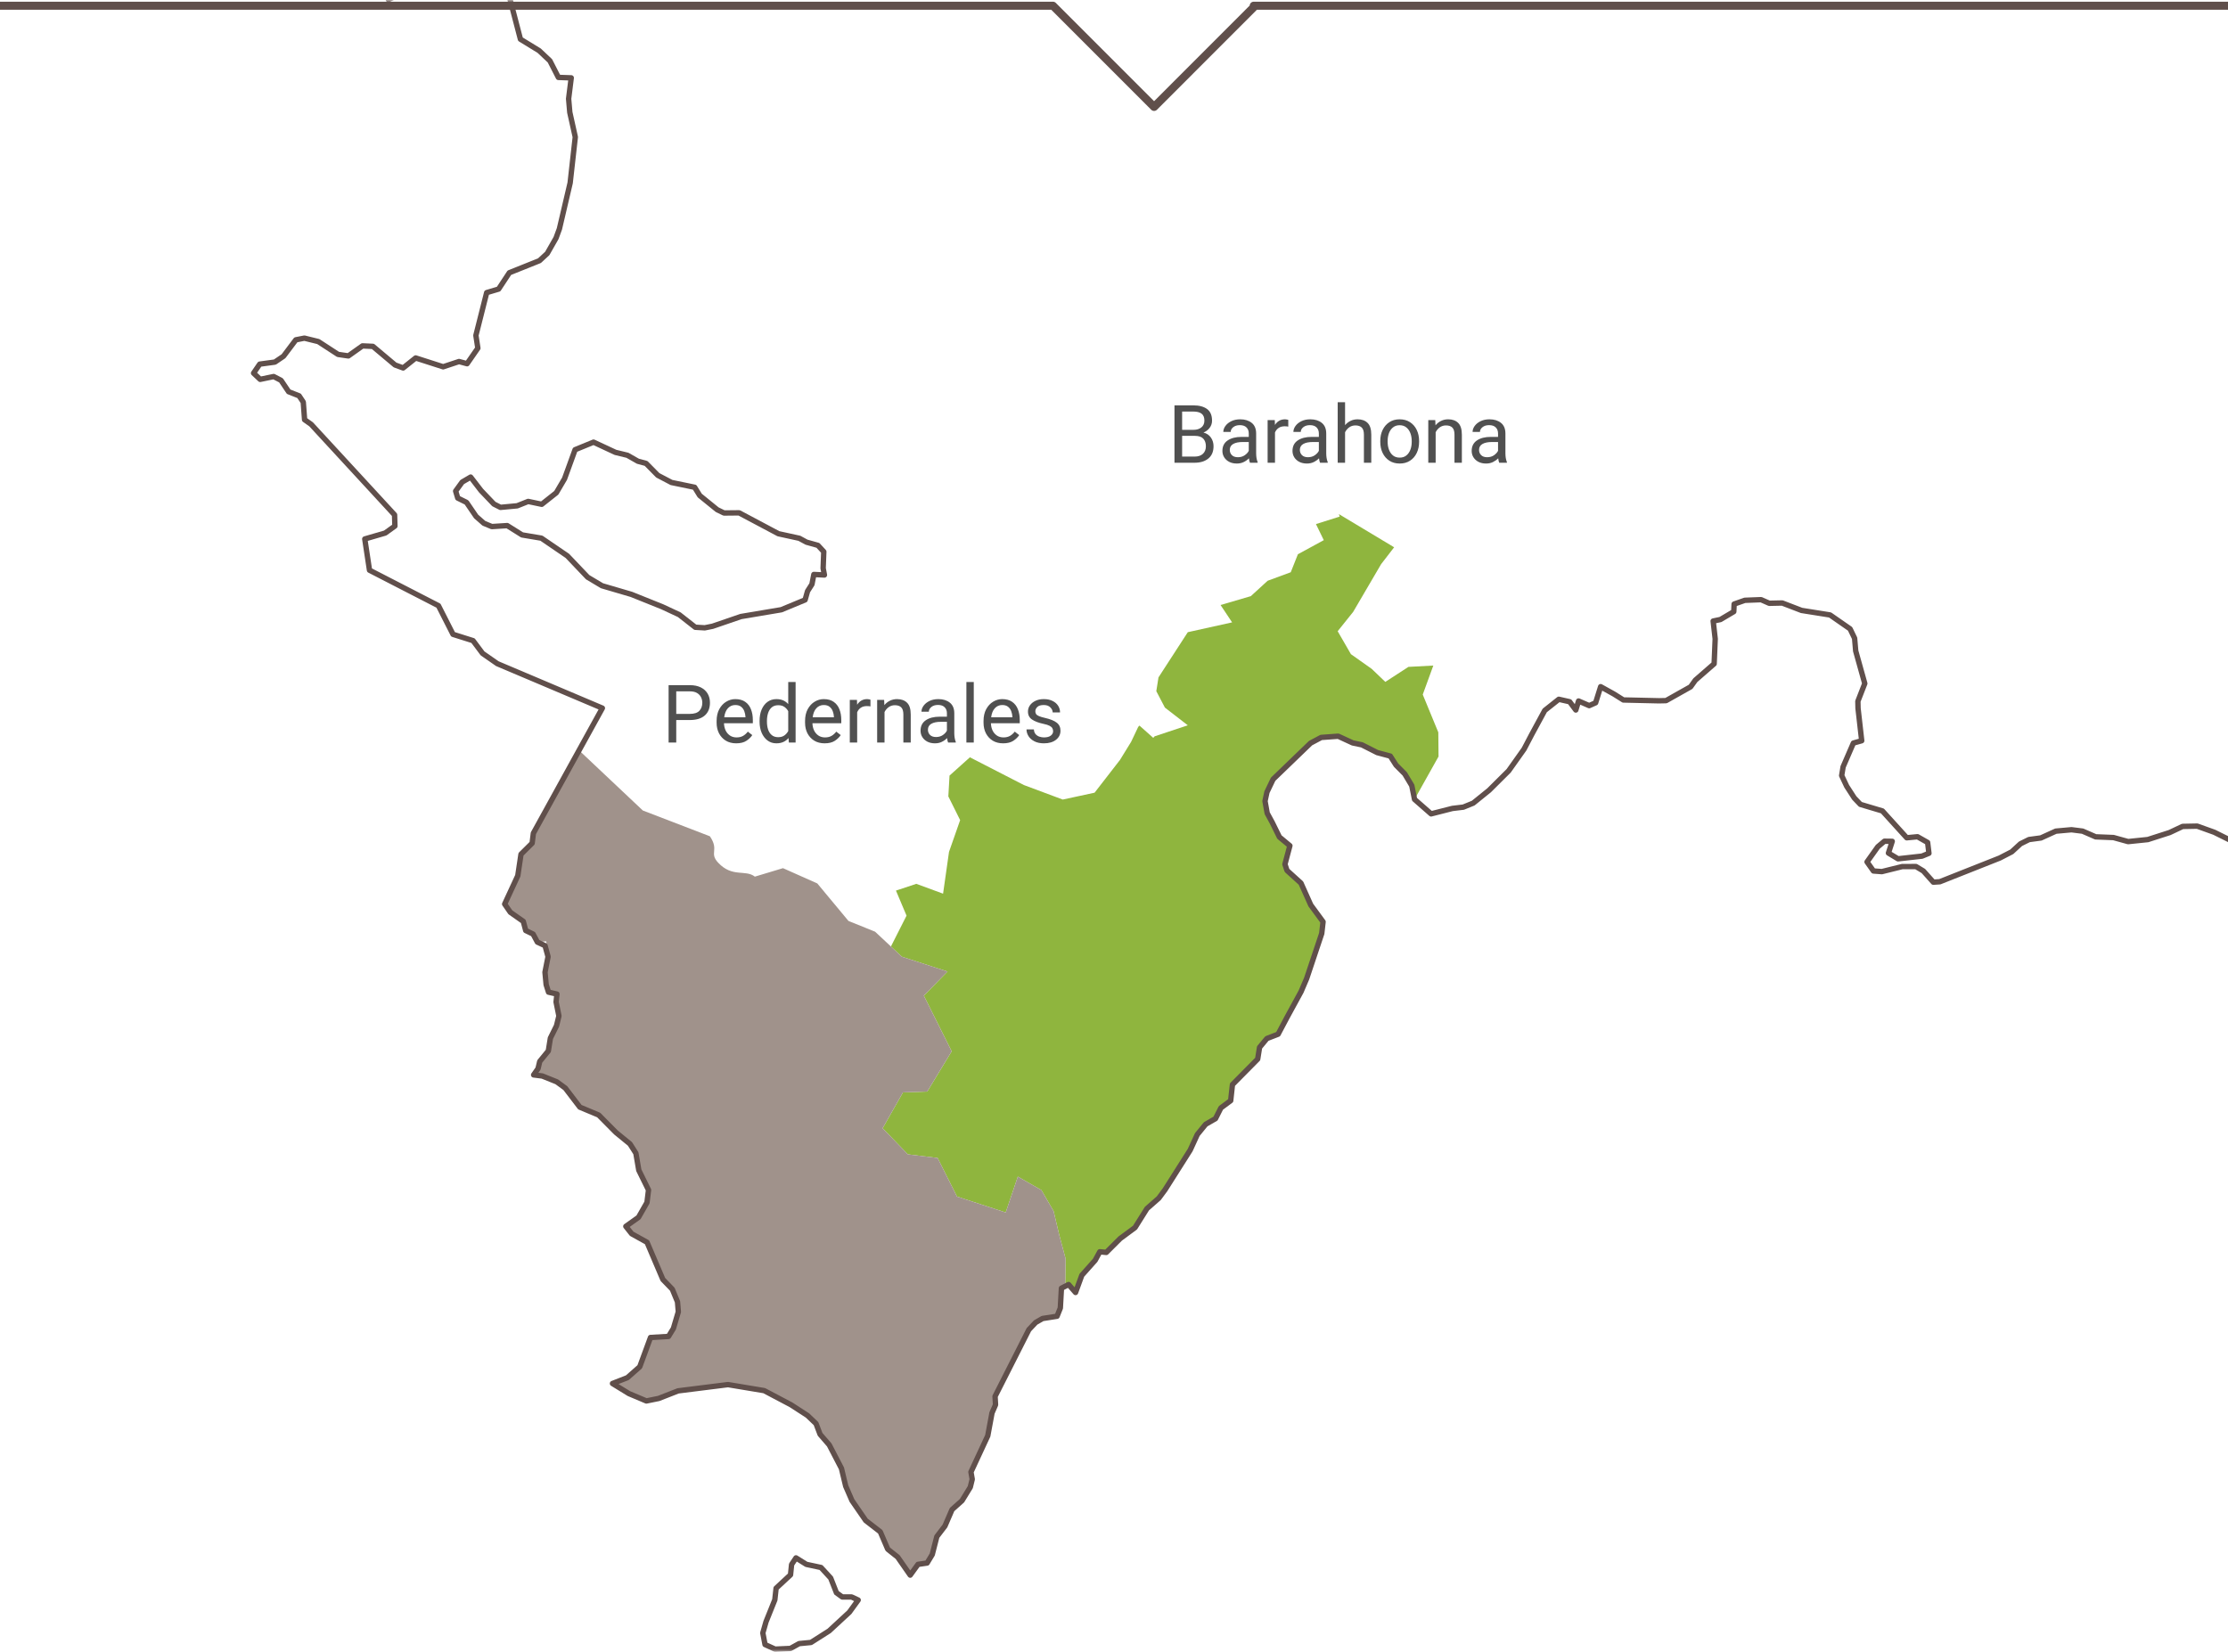
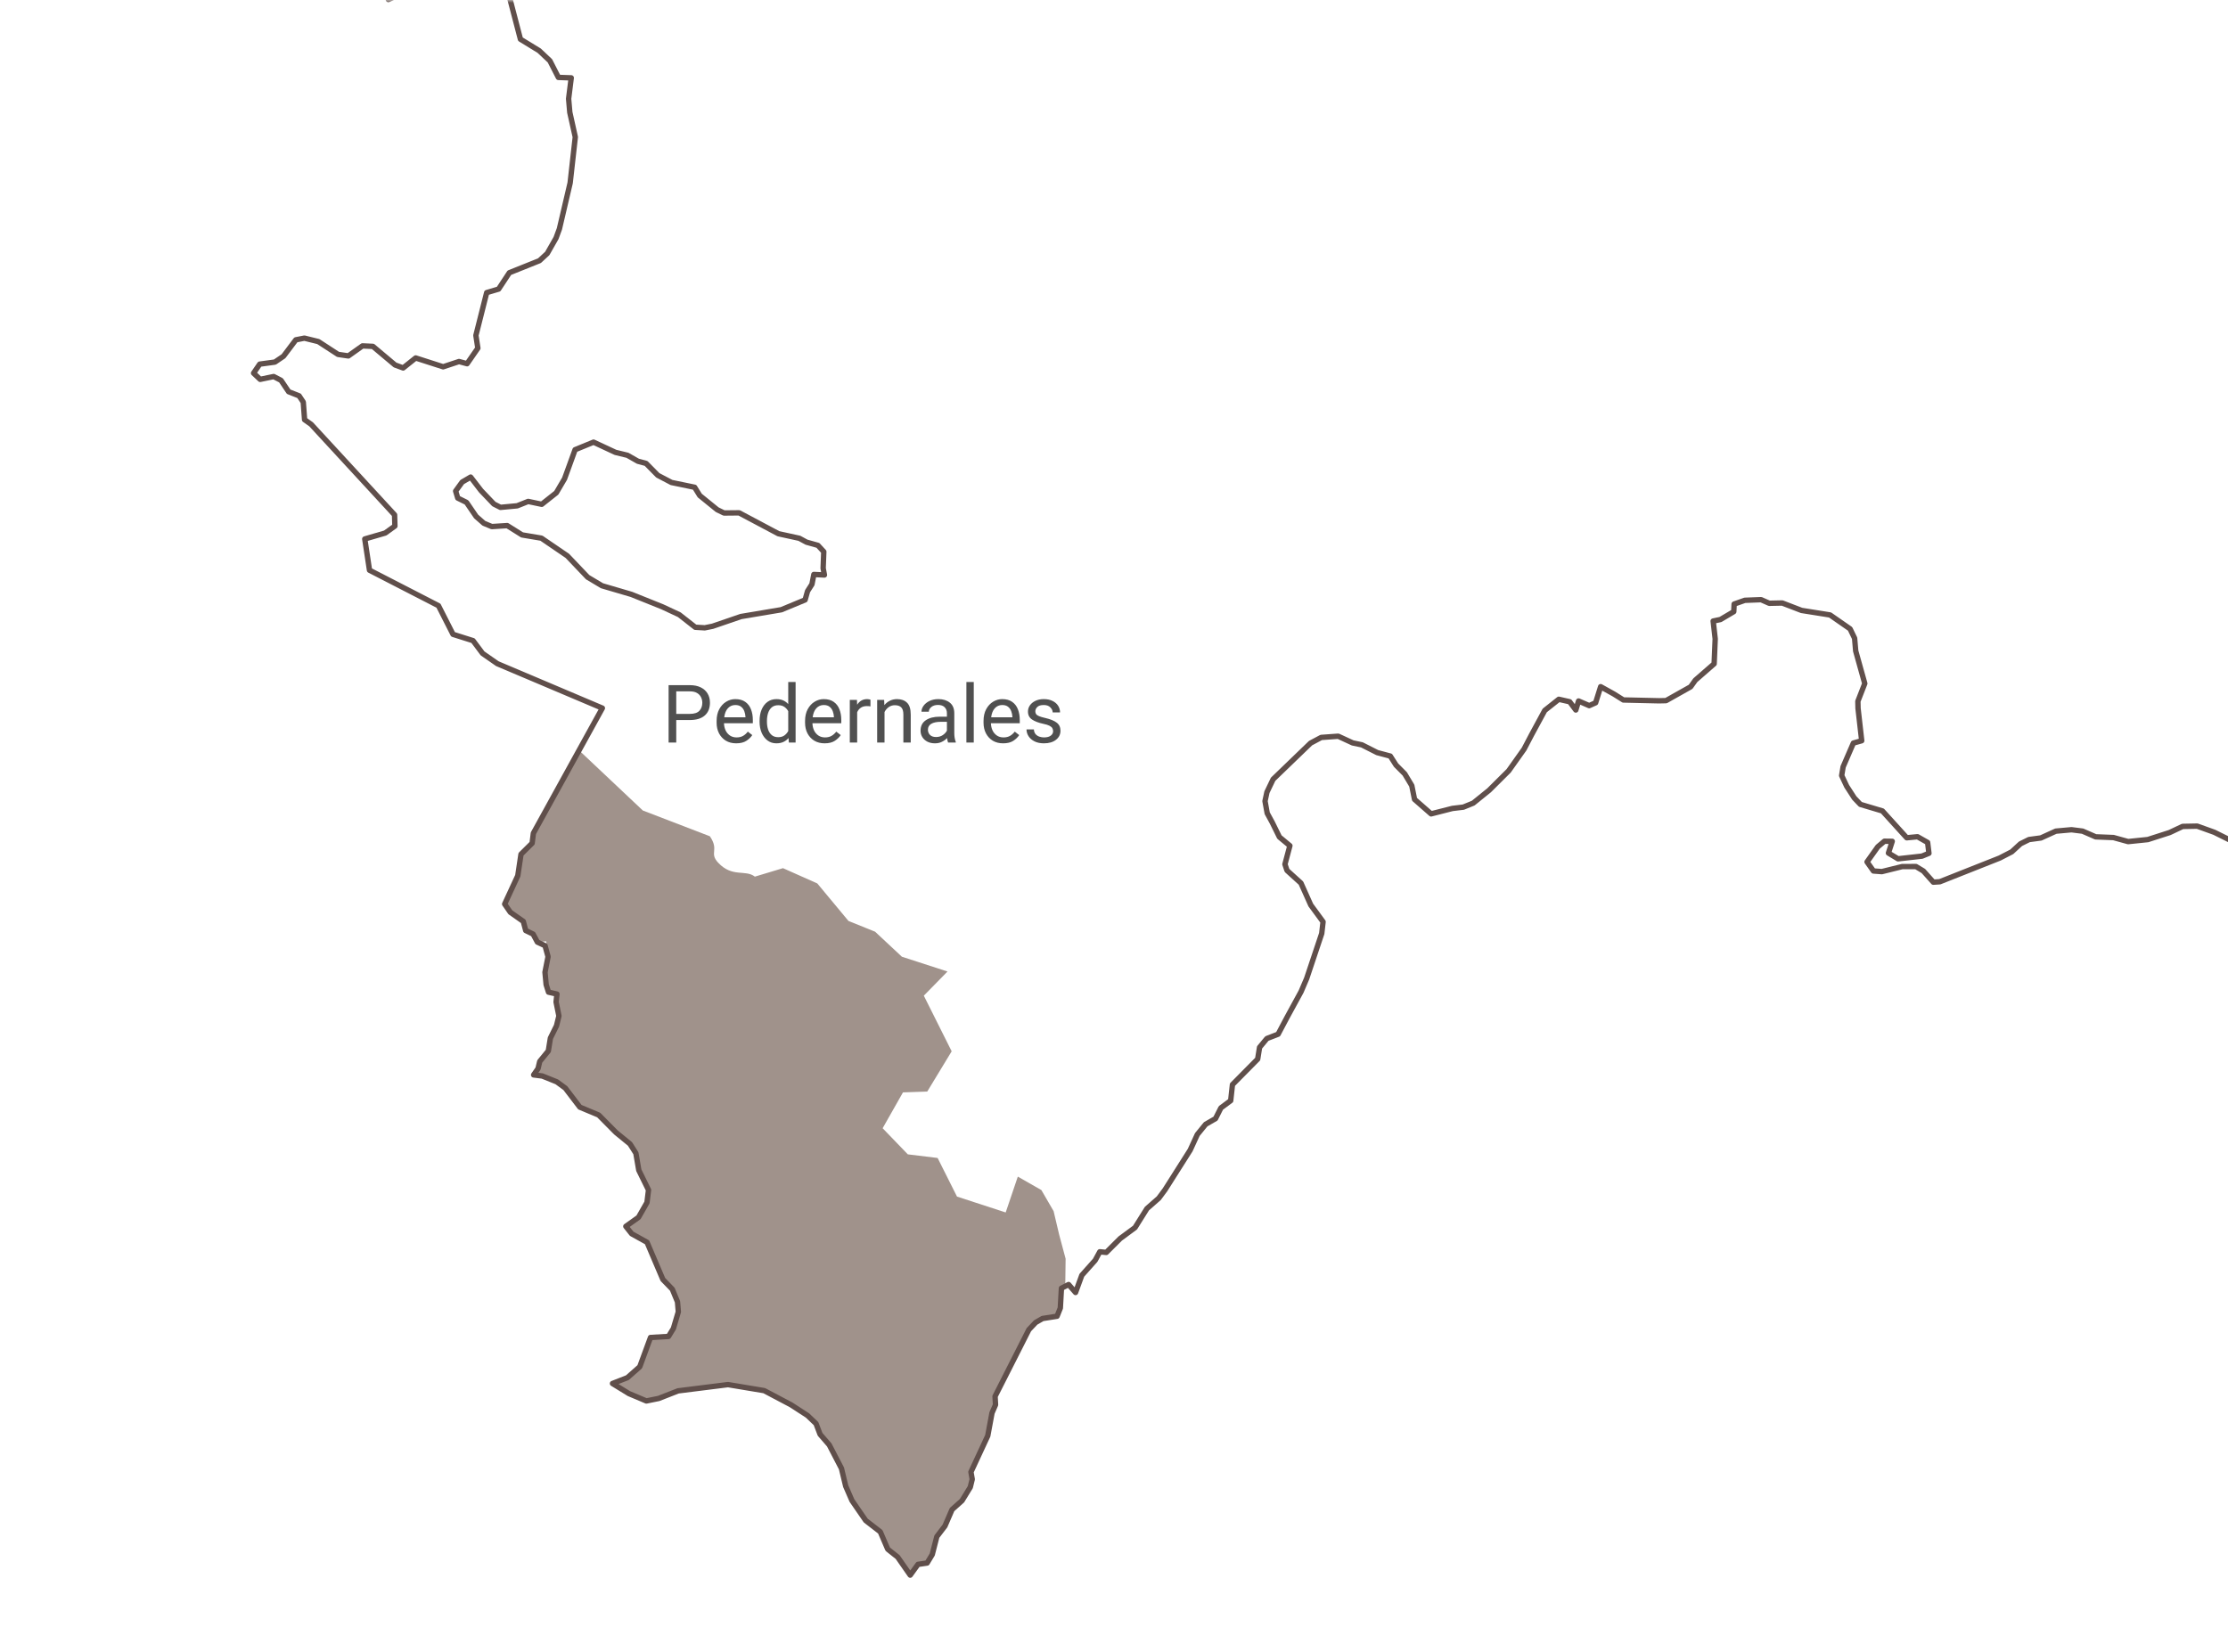
<svg xmlns="http://www.w3.org/2000/svg" width="414" height="307" viewBox="0 0 414 307" fill="none">
  <mask id="mask0" mask-type="alpha" maskUnits="userSpaceOnUse" x="-29" y="0" width="942" height="307">
    <rect x="-29" width="942" height="307" fill="white" />
  </mask>
  <g mask="url(#mask0)">
-     <path d="M156.502 296.793L158.249 296.796L159.464 297.367L157.826 299.624L154.074 303.097L150.685 305.252L148.493 305.462L146.87 306.362L144.026 306.49L142.155 305.636L141.745 303.484L142.337 301.405L143.973 297.336L144.213 295.166L146.894 292.677L147.091 290.76L147.907 289.53L149.838 290.735L152.552 291.316L154.355 293.279L155.428 296.017L156.502 296.793Z" stroke="#604F4B" stroke-linejoin="round" />
    <path d="M133.261 94.72L134.534 95.339L137.348 95.312L144.64 99.19L148.533 100.04L149.859 100.759L151.985 101.356L153.073 102.535L152.954 105.608L153.191 106.861L151.228 106.763L150.876 108.584L150.058 109.864L149.599 111.488L145.179 113.319L137.681 114.581L132.409 116.388L130.96 116.679L129.2 116.577L126.222 114.243L123.065 112.771L117.326 110.465L111.855 108.858L109.197 107.272L105.416 103.302L100.598 100.016L97.013 99.414L94.25 97.681L91.391 97.864L89.915 97.253L88.472 95.986L86.688 93.369L85.056 92.561L84.666 91.264L85.879 89.59L87.455 88.665L89.387 91.177L91.772 93.675L92.996 94.294L96.103 94.004L98.141 93.191L100.668 93.722L103.371 91.582L104.903 88.971L105.965 86.049L106.861 83.579L110.289 82.174L114.364 84.073L116.591 84.614L118.533 85.718L120.053 86.128L122.226 88.332L124.776 89.67L129.074 90.558L130.021 92.091L133.261 94.72Z" stroke="#604F4B" stroke-linejoin="round" />
-     <path d="M198.01 233.934L196.812 229.461L195.78 225.096L193.509 221.178L189.128 218.673L186.875 225.334L177.826 222.382L174.226 215.209L168.689 214.535L164.009 209.68L167.788 203.019L172.301 202.864L176.837 195.386L171.663 185.045L176.062 180.555L167.586 177.805L165.547 175.903L165.553 175.898L168.45 170.172L166.483 165.515L170.262 164.257L175.239 166.087L176.342 158.323L178.411 152.42L176.217 148.012L176.438 144.142L180.223 140.743L190.261 145.901L197.479 148.596L203.392 147.321L208.119 141.22L210.188 137.857L211.493 135.101L211.726 134.845L214.295 137.129L214.551 136.842L220.714 134.798L216.458 131.505L214.861 128.452L215.266 125.894L220.714 117.491L228.946 115.667L226.8 112.44L232.422 110.795L235.551 107.932L239.843 106.352L241.172 103.006L245.982 100.388L244.528 97.4L248.939 96.005L248.784 95.54L259.054 101.712L256.634 104.849L251.442 113.716L248.563 117.312L251.025 121.576L254.876 124.301L257.415 126.728L261.713 123.938L266.333 123.694L264.371 129.085L267.262 136.103L267.304 140.599L263.108 148.09L262.768 148.161L262.333 146.002L261.027 143.82L259.406 142.192L258.339 140.51L255.913 139.867L253.07 138.423L251.353 138.065L248.659 136.819L245.505 137.051L243.526 138.107L236.564 144.816L235.42 147.213L235.062 148.883L235.467 151.137L236.415 152.872L237.739 155.556L239.682 157.172L238.764 160.619L239.145 161.764L241.738 164.113L243.562 168.198L245.845 171.311L245.601 173.482L242.799 181.855L241.756 184.294L239.169 189.041L237.494 192.201L235.408 193.006L234.049 194.652L233.697 196.823L229.006 201.57L228.684 204.546L226.866 205.899L225.865 207.885L224.035 208.941L222.479 210.843L221.15 213.742L216.482 221.106L215.326 222.675L213.114 224.613L210.903 228.143L208.155 230.177L205.568 232.759L204.364 232.634L203.5 234.22L201.02 236.999L199.852 240.202L198.564 238.722L198.004 239.014L197.944 238.895L198.01 233.934Z" fill="#8FB53E" />
-     <path d="M101.498 174.937L99.853 175.086L99.054 173.595L97.683 172.933L97.23 171.234L96.771 170.912L96.61 170.548L94.828 169.541L93.772 168.013L96.21 162.748L96.806 158.753L98.875 156.707L99.107 154.853L105.396 143.438L106.105 142.15L107.596 139.449L119.452 150.631L131.904 155.419C133.704 158.043 131.707 158.484 133.46 160.345C136.094 163.141 138.52 161.55 140.267 162.921L145.494 161.346L151.867 164.185L157.66 171.156L162.608 173.154L165.547 175.903L167.585 177.805L176.061 180.554L171.662 185.045L176.836 195.385L172.3 202.863L167.788 203.018L164.009 209.68L168.688 214.534L174.226 215.208L177.826 222.382L186.874 225.334L189.128 218.672L193.509 221.177L195.78 225.095L196.811 229.46L198.009 233.932L197.944 238.894L198.003 239.013L197.228 239.413L197.026 243.086L196.418 244.613L193.723 245.036L192.442 245.776L191.178 247.118L184.895 259.504L184.985 261.073L184.329 262.593L183.542 266.839L180.419 273.56L180.651 274.914L180.294 276.381L178.762 278.892L176.902 280.549L175.585 283.603L174.076 285.571L173.224 288.898L172.27 290.484L170.578 290.729L169.129 292.727L166.792 289.369L164.956 287.909L163.568 284.676L160.861 282.589L158.304 278.874L157.142 276.197L156.355 272.899L154.084 268.534L152.379 266.566L151.628 264.574L150.037 263.053L146.979 261.079L141.995 258.443L135.272 257.322L126.003 258.485L122.39 259.892L120.101 260.363L116.865 258.991L115.529 258.174L113.813 257.118L116.579 256.034L118.873 254.006L120.87 248.567L124.22 248.37L125.126 246.886L126.044 243.791L125.889 241.937L124.924 239.593L123.171 237.78L120.227 230.868L117.377 229.288L116.286 227.91L118.641 226.234L120.215 223.473L120.501 221.153L118.695 217.48L118.158 214.319L117.055 212.59L114.439 210.449L111.244 207.223L107.745 205.762L105.038 202.214L103.453 201.051L100.764 199.971L99.155 199.762L99.978 198.582L100.288 197.264L101.885 195.308L102.267 192.929L103.405 190.633L103.852 188.807L103.328 186.208L103.489 184.741L101.921 184.383L101.48 182.987L101.265 180.679L101.831 177.793L101.498 174.937Z" fill="#A0928B" />
+     <path d="M101.498 174.937L99.853 175.086L99.054 173.595L97.683 172.933L97.23 171.234L96.771 170.912L96.61 170.548L94.828 169.541L93.772 168.013L96.21 162.748L96.806 158.753L98.875 156.707L99.107 154.853L105.396 143.438L106.105 142.15L107.596 139.449L119.452 150.631L131.904 155.419C133.704 158.043 131.707 158.484 133.46 160.345C136.094 163.141 138.52 161.55 140.267 162.921L145.494 161.346L151.867 164.185L157.66 171.156L162.608 173.154L165.547 175.903L167.585 177.805L176.061 180.554L171.662 185.045L176.836 195.385L172.3 202.863L167.788 203.018L164.009 209.68L168.688 214.534L174.226 215.208L177.826 222.382L186.874 225.334L189.128 218.672L193.509 221.177L195.78 225.095L196.811 229.46L198.009 233.932L197.944 238.894L198.003 239.013L197.228 239.413L197.026 243.086L196.418 244.613L193.723 245.036L192.442 245.776L191.178 247.118L184.895 259.504L184.985 261.073L184.329 262.593L183.542 266.839L180.419 273.56L180.651 274.914L180.294 276.381L178.762 278.892L176.902 280.549L175.585 283.603L174.076 285.571L173.224 288.898L172.27 290.484L170.578 290.729L169.129 292.727L166.792 289.369L164.956 287.909L163.568 284.676L160.861 282.589L158.304 278.874L157.142 276.197L156.355 272.899L154.084 268.534L152.379 266.566L151.628 264.574L150.037 263.053L146.979 261.079L141.995 258.443L135.272 257.322L126.003 258.485L122.39 259.892L120.101 260.363L116.865 258.991L115.529 258.174L113.813 257.118L116.579 256.034L118.873 254.006L120.87 248.567L124.22 248.37L126.044 243.791L125.889 241.937L124.924 239.593L123.171 237.78L120.227 230.868L117.377 229.288L116.286 227.91L118.641 226.234L120.215 223.473L120.501 221.153L118.695 217.48L118.158 214.319L117.055 212.59L114.439 210.449L111.244 207.223L107.745 205.762L105.038 202.214L103.453 201.051L100.764 199.971L99.155 199.762L99.978 198.582L100.288 197.264L101.885 195.308L102.267 192.929L103.405 190.633L103.852 188.807L103.328 186.208L103.489 184.741L101.921 184.383L101.48 182.987L101.265 180.679L101.831 177.793L101.498 174.937Z" fill="#A0928B" />
    <path d="M265.569 -209.165L268.652 -209.873L269.549 -208.384L271.275 -208.323L270.939 -209.625L269.233 -210.995L270.396 -213.187L276.371 -211.363L280.126 -211.199L282.168 -210.592L284.385 -211.008L287.213 -211.614L289.132 -211.91L290.828 -210.942L291.237 -208.635L292.895 -207.063L294.891 -206.303L299.299 -201.973L300.194 -200.583L300.986 -199.192L302.333 -197.913L301.86 -196.412L303.103 -195.262L304.899 -196.511L309.859 -196.773L311.09 -196.046L311.987 -194.555L313.485 -193.28L315.991 -191.944L318.522 -190.068L318.303 -188.604L320.168 -188.997L323.243 -187.517L325.762 -185.799L327.503 -184.93L329.263 -183.207L332.423 -182.37L333.018 -180.671L334.548 -180.2L335.932 -181.69L338.662 -179.635L341.208 -178.985L343.685 -179.139L346.397 -180.492L348.457 -180.903L350.685 -178.634L353.765 -179.052L355.753 -178.439L356.899 -181.634L359.124 -184.097L360.776 -184.988L362.438 -185.425L367.565 -184.927L368.77 -185.355L370.648 -185.193L372.699 -183.977L374.972 -181.859L378.462 -179.715L379.514 -177.824L381.989 -178.125L384.994 -174.814L388.042 -169.439L389.472 -166.346L391.559 -164.981L396.206 -161.397L399.922 -157.897L401.821 -156.576L408.801 -154.196L412.909 -153.722L414.874 -154.214L418.525 -153.781L421.496 -151.925L422.961 -152.104L425.985 -151.194L429.233 -149.556L431.407 -149.648L433.084 -149.277L438.04 -149.37L441.819 -150.196L444.383 -150.999L446.393 -151.74L447.936 -153.077L448.993 -156.067L452.416 -159.704L454.473 -160.647L457.548 -161.257L458.956 -161.735L460.764 -162.422L462.246 -161.694L464.976 -161.843L468.449 -162.913L470.808 -162.852L474.243 -161.606L476.175 -161.086L478.48 -159.567L478.811 -158.062L480.26 -156.326L482.129 -156.56L483.717 -155.38L485.447 -154.907L487.744 -150.97L489.295 -149.085L489.436 -146.822L489.324 -144.605L486.94 -139.279L487.319 -137.926L487.188 -136.766L485.869 -134.126L485.718 -131.305L486.407 -129.555L488.724 -127.179L490.759 -126.51L492.616 -124.428L492.206 -122.921L491.073 -120.123L489.259 -119.89L488.781 -118.271L490.592 -118.756L491.346 -117.507L491.215 -112.173L492.196 -108.163L496.893 -99.687L497.764 -96.178L500.012 -92.618L503.742 -89.284L504.482 -87.383L505.716 -86.196L507.129 -83.25L511.244 -78.889L513.949 -77.122L515.318 -76.843L517.57 -75.018L519.138 -74.843L521.758 -73.91L524.463 -73.419L527.692 -74.203L530.244 -74.821L532.014 -74.647L533.22 -75.02L535.514 -76.718L536.919 -77.244L539.092 -77.077L540.751 -77.506L545.925 -77.385L547.366 -77.46L550.736 -78.267L552.29 -78.895L554.013 -81.74L555.984 -81.619L556.668 -83.089L558.466 -84.225L559.982 -84.197L561.357 -83.463L563.359 -84.551L565.236 -84.026L569.486 -84.141L570.969 -83.907L575.039 -83.518L578.006 -84.367L579.738 -83.336L581.415 -83.801L583.273 -83.337L584.56 -81.644L586.372 -82.074L587.87 -83.253L589.192 -82.568L590.881 -81.032L592.704 -80.656L594.418 -80.882L596.874 -78.652L599.035 -79.287L600.935 -77.149L602.514 -76.215L603.725 -76.232L604.505 -74.632L605.761 -75.052L606.565 -78.839L606.951 -80.052L613.55 -84.672L616.571 -85.217L618.126 -85.994L618.809 -87.664L620.561 -88.695L622.183 -88.364L624.004 -91.71L625.87 -91.987L627.094 -91.147L628.805 -91.523L629.034 -89.613L627.951 -87.586L625.615 -84.887L624.29 -82.152L622.553 -80.015L621.471 -77.937L622.407 -75.937L626.508 -75.086L627.766 -75.404L630.066 -76.995L631.377 -77.113L633.304 -76.433L635.52 -76.866L637.161 -78.599L639.729 -79.235L642.205 -79.016L642.683 -77.261L642.457 -75.345L641.335 -72.361L640.097 -70.634L635.653 -67.053L634.449 -66.534L631.706 -64.132L629.213 -58.16L629.14 -56.146L627.862 -53.713L626.471 -52.185L624.86 -51.912L621.273 -52.267L619.346 -53.045L616.868 -53.415L614.533 -54.44L612.317 -54.208L610.735 -55.494L608.367 -55.26L605.926 -56.484L604.263 -56.411L603.427 -54.939L596.916 -55.149L590.694 -54.7L588.672 -53.068L586.778 -54.852L582.891 -55.047L580.547 -56.523L574.722 -57.998L570.838 -57.989L567.437 -59.297L565.42 -59.165L563.303 -58.982L561.124 -59.654L559.609 -59.731L556.688 -59.334L554.149 -60.302L549.546 -61.085L547.663 -62.013L546.195 -62.242L543.83 -61.852L542.591 -60.423L542.513 -57.92L541.982 -54.525L543.08 -52.127L543.359 -50.522L542.235 -48.29L541.993 -46.253L541.081 -38.558L538.437 -36.805L540.499 -34.12L541.859 -33.288L544.433 -30.86L547.802 -31.416L550.023 -31.3L555.14 -32.839L556.599 -33.012L557.875 -32.177L560.686 -32.975L562.118 -32.494L564.186 -31.568L566.129 -33.007L568.558 -32.439L569.82 -32.357L571.855 -31.231L572.579 -30.084L577.407 -30.86L579.045 -29.223L580.721 -28.431L582.433 -31.841L582.205 -33.649L580.645 -33.475L577.274 -33.023L574.859 -32.634L575.393 -34.052L579.254 -35.417L580.865 -35.642L585.06 -34.899L588.485 -35.15L590.218 -34.018L591.1 -32.218L592.461 -32.237L593.932 -31.655L593.162 -29.228L593.845 -27.376L595.54 -25.236L600.997 -24.407L602.986 -22.724L604.855 -22.499L608.564 -23.96L609.877 -23.777L611.523 -21.434L614.969 -20.172L619.103 -16.455L622.967 -17.614L626.733 -18.621L630.86 -15.405L633.285 -14.933L634.961 -14.05L636.627 -13.719L640.842 -15.083L642.462 -14.55L643.835 -13.612L645.336 -14.436L645.167 -15.742L645.288 -16.888L645.57 -19.573L643.05 -20.187L641.67 -21.032L644.578 -22.126L646.506 -21.195L647.478 -19.903L649.499 -15.948L651.684 -14.617L653.493 -14.993L654.687 -12.291L656.057 -11.924L658.344 -10.122L659.56 -9.584L661.779 -9.36L664.044 -9.64L668.427 -9.593L669.678 -10.006L671.589 -10.638L672.83 -11.705L673.165 -13.375L671.638 -14.715L672.071 -16.381L677.465 -16.194L679.447 -19.037L681.505 -19.615L683.03 -18.577L685.389 -19.409L687.102 -19.53L690.641 -18.515L698.609 -13.724L701.004 -11.537L702.563 -11.28L706.337 -12.2L711.821 -8.587L714.448 -8.754L715.647 -8.829L718.684 -7.504L721.308 -7.079L723.373 -5.023L725.671 -4.307L727.999 -3.326L733.43 0.543L735.77 2.582L737.031 2.821L739.585 6.267L741.207 7.257L746.747 12.032L750.577 17.177L755.307 21.962L756.632 23.56L758.15 24.3L759.524 25.847L761.959 27.686L767.809 34.021L770.747 36.006L772.549 35.134L776.52 40.029L778.949 41.366L780.525 43.214L784.46 44.336L785.768 44.374L787.096 46.526L788.81 48.243L790.642 49.314L792.124 51.867L795.917 54.149L797.708 57.555L801.005 60.848L802.812 60.48L804.975 60.564L807.198 61.955L809.142 63.717L810.476 64.928L814.705 69.592L815.456 73.152L813.69 80.318L811.748 82.447L809.72 86.238L806.937 89.832L806.212 93.159L803.627 96.301L801.276 97.428L800.553 100.856L798.082 105.456L793.686 108.821L790.569 113.068L789.457 117.757L789.799 122.182L789.221 124.854L786.854 129.604L785.713 130.973L783.808 131.141L781.761 132.216L775.222 130.565L770.488 128.948L768.733 129.014L767.112 127.52L762.068 124.951L758.834 122.769L757.485 122.589L754.349 125.982L755.075 128.289L757.626 132.592L756.264 136.78L753.348 140.181L751.999 141.753L751.062 143.272L749.666 151.047L749.117 154.109L749.811 158.228L749.277 159.793L746.709 158.862L744.157 159.391L742.693 159.301L739.301 160.145L736.294 160.226L732.928 159.557L730.139 161.398L729.323 160.047L730.517 159.229L730.653 157.87L727.188 157.504L726.959 159.418L726.33 161.538L725.658 159.734L725.935 157.568L725.361 155.41L722.468 150.574L720.965 148.061L719.312 143.652L717.623 140.701L714.873 136.805L713.392 134.709L711.598 131.459L707.181 126.979L705.94 123.722L700.431 120.463L695.591 118.708L692.282 119.047L691.361 117.648L689.603 117.467L687.986 116.53L685.424 116.561L683.549 115.073L681.894 115.143L679.807 117.029L678.51 117.699L670.941 118.546L665.337 120.023L659.514 120.095L656.446 119.581L654.135 119.409L652.119 118.83L649.138 117.359L645.718 116.849L643.058 116.935L638.718 115.18L637.043 113.944L635.33 113.463L633.345 111.577L633.034 109.115L631.732 107.372L630.173 107.191L623.765 108.687L617.594 108.972L613.898 110.381L611.689 110.462L609.417 109.638L609.645 107.924L608.214 106.284L607.335 104.484L605.806 102.946L606.689 104.946L607.514 106.445L608.241 108.095L607.163 110.022L606.636 111.841L605.14 112.516L603.461 112.816L596.204 112.593L593.083 112.085L589.118 112.142L581.804 113.356L580.06 114.137L576.241 114.766L570.559 116.644L565.828 117.118L564.44 117.239L562.384 117.271L560.268 116.316L555.634 112.594L554.494 110.397L552.669 109.318L550.695 108.342L548.426 107.775L546.62 107.803L543.915 108.349L542.434 109.832L542.558 111.339L543.97 114.738L542.814 117.877L541.108 117.904L536.47 116.72L534.934 115.813L532.354 113.667L531.721 111.765L531.78 109.298L529.528 106.717L527.317 106.603L518.341 104.486L513.506 104.424L511.409 104.031L506.287 104.436L499.591 103.544L491.115 104.244L490.236 99.981L489.036 100.254L490.074 102.198L489.494 103.467L484.913 105.024L482.616 106.505L480.005 109.319L474.585 112.284L471.981 112.875L470.733 113.158L465.101 113.345L462.607 114.322L461.743 112.717L460.77 114.445L459.099 119.156L457.85 120.942L454.895 125.171L453.231 127.466L451.374 130.168L449.025 136.048L447.908 137.981L444.335 140.06L442.912 141.697L441.32 145.098L438.993 146.702L437.282 149.05L434.826 154.33L433.695 155.509L431.677 154.943L429.11 155.154L426.273 155.6L424.967 155.475L422.389 154.367L421.086 154.493L418.267 156.51L416.626 157.246L411.46 154.68L408.278 153.535L405.57 153.589L403.156 154.729L399.098 156.033L395.445 156.409L392.722 155.658L389.409 155.524L386.979 154.466L384.918 154.206L382.014 154.467L379.232 155.732L377.031 156.028L375.443 156.816L373.819 158.308L371.587 159.462L362.855 162.919L360.447 163.873L359.245 163.949L357.396 161.874L356.023 161.048L353.467 161.052L349.676 161.988L348.119 161.87L346.928 160.185L348.925 157.375L350.155 156.342L351.609 156.361L350.904 158.54L352.682 159.609L357.136 159.112L358.428 158.581L358.185 156.573L356.307 155.506L354.304 155.699L349.782 150.714L345.693 149.493L344.562 148.308L343.146 146.116L342.214 144.133L342.48 142.517L344.391 138.098L345.937 137.662L345.254 131.638L345.225 130.33L346.508 127.032L344.819 120.979L344.617 118.618L343.776 116.874L340.053 114.287L334.763 113.447L331.167 112.066L328.757 112.119L327.236 111.448L324.225 111.565L322.232 112.263L322.164 113.674L319.686 115.138L318.336 115.42L318.712 118.733L318.516 123.367L315.021 126.414L314.145 127.643L309.585 130.21L308.281 130.24L301.652 130.089L299.869 128.972L297.429 127.619L296.493 130.609L295.301 131.14L293.325 130.28L292.812 131.953L291.671 130.419L289.653 129.962L287.04 132.036L284.636 136.471L283.195 139.222L280.329 143.264L276.702 146.872L273.749 149.257L271.911 150.005L269.877 150.248L265.922 151.254L262.846 148.559L262.333 146.006L261.026 143.823L259.407 142.195L258.337 140.516L255.912 139.869L253.068 138.429L251.352 138.068L248.661 136.825L245.505 137.052L243.525 138.108L236.566 144.821L235.42 147.215L235.06 148.885L235.468 151.139L236.415 152.878L237.736 155.562L239.681 157.175L238.765 160.62L239.144 161.768L241.737 164.119L243.566 168.202L245.848 171.317L245.601 173.487L242.8 181.859L241.757 184.3L239.169 189.044L237.493 192.205L235.409 193.012L234.047 194.656L233.7 196.828L229.009 201.575L228.683 204.552L226.863 205.905L225.862 207.893L224.035 208.945L222.482 210.847L221.153 213.748L216.483 221.112L215.324 222.68L213.118 224.619L210.906 228.148L208.154 230.18L205.567 232.762L204.364 232.642L203.502 234.224L201.023 237.005L199.854 240.205L198.565 238.729L197.232 239.417L197.028 243.095L196.417 244.621L193.725 245.043L192.444 245.781L191.178 247.122L184.899 259.513L184.987 261.08L184.331 262.597L183.543 266.844L180.42 273.568L180.656 274.92L180.295 276.389L178.762 278.894L176.906 280.553L175.588 283.607L174.081 285.575L173.229 288.902L172.273 290.487L170.581 290.734L169.134 292.734L166.796 289.375L164.957 287.915L163.571 284.682L160.867 282.592L158.309 278.877L157.146 276.201L156.356 272.902L154.088 268.536L152.385 266.569L151.63 264.577L150.039 263.06L146.984 261.081L142.001 258.447L135.277 257.328L126.005 258.49L122.394 259.9L120.106 260.366L116.867 258.998L115.535 258.18L113.812 257.122L116.582 256.038L118.877 254.011L120.875 248.571L124.221 248.376L125.129 246.892L126.045 243.797L125.891 241.94L124.925 239.601L123.173 237.788L120.227 230.876L117.38 229.296L116.29 227.918L118.645 226.241L120.22 223.479L120.505 221.156L118.699 217.483L118.159 214.327L117.059 212.597L114.444 210.457L111.246 207.226L107.749 205.765L105.042 202.219L103.456 201.056L100.77 199.975L99.16 199.769L99.979 198.588L100.29 197.271L101.888 195.313L102.271 192.937L103.408 190.639L103.857 188.815L103.33 186.213L103.49 184.749L101.925 184.39L101.484 182.994L101.268 180.685L101.837 177.8L101.276 175.752L99.855 175.088L99.059 173.601L97.687 172.936L97.236 171.238L94.83 169.545L93.776 168.017L96.213 162.754L96.81 158.758L98.878 156.709L99.11 154.854L105.401 143.44L106.11 142.153L110.246 134.655L111.928 131.606L98.93 126.1L92.415 123.342L89.666 121.43L87.898 119.064L84.178 117.891L81.474 112.566L77.582 110.563L75.137 109.305L68.659 105.971L67.782 100.168L71.581 99.062L73.379 97.767L73.318 95.684L70.959 93.123L57.812 78.86L56.598 78.002L56.353 74.734L55.577 73.565L53.635 72.799L52.218 70.685L50.858 69.981L48.345 70.502L47.121 69.346L48.262 67.674L51.078 67.292L52.682 66.202L54.973 63.156L56.56 62.843L59.149 63.48L62.815 65.865L64.732 66.146L67.356 64.283L69.293 64.374L73.409 67.83L74.913 68.382L77.24 66.528L82.346 68.168L85.293 67.19L86.793 67.594L88.794 64.707L88.43 62.334L90.436 54.383L92.65 53.724L94.648 50.688L96.329 50.014L100.243 48.446L101.69 47.104L103.32 44.24L103.948 42.532L104.767 39.026L105.945 33.986L106.656 27.623L106.898 25.47L105.877 20.881L105.658 18.356L106.145 14.469L103.759 14.386L102.183 11.303L100.193 9.423L96.706 7.287L95.494 2.645L94.493 -1.197L93.243 -2.327L91.144 -2.3L89.197 -3.402L87.379 -3.501L83.239 -5.496L81.372 -5.593L81.343 -3.125L80.078 -3.289L78.244 -3.991L77.124 -0.988L74.001 -0.897L72.161 -0.089L72.314 -1.925L74.087 -3.115L74.073 -5.279L75.293 -6.674L75.592 -8.496L77.442 -7.241L81.027 -12.178L82.779 -12.632L84.745 -10.927L86.304 -10.972L88.34 -12.038L89.364 -13.225L90.382 -11.14L91.904 -10.831L91.743 -12.89L92.211 -14.112L94.006 -14.767L93.904 -16.577L95.313 -18.379L97.277 -18.486L97.532 -20.105L100.098 -22.04L101.394 -22.58L102.912 -22.371L105.19 -23.795L107.247 -25.968L107.358 -27.33L109.075 -27.228L109.262 -28.79L108.039 -29.968L110.226 -31.086L110.843 -32.463L109.224 -34.382L111.815 -35.512L113.564 -34.302L116.498 -35.794L119.677 -35.732L121.216 -36.581L122.786 -38.185L123.44 -40.015L123.949 -41.641L124.066 -42.852L125.444 -44.099L124.163 -44.768L123.541 -47.167L125.496 -49.436L126.092 -51.516L126.907 -53.049L126.11 -54.487L124.774 -55.306L127.026 -55.972L128.513 -56.97L127.613 -58.405L127.426 -59.709L125.412 -61.849L123.285 -63.371L120.614 -63.246L118.376 -63.787L116.784 -64.75L112.687 -65.037L110.791 -65.992L109.646 -67.168L108.927 -69.363L107.779 -70.69L106.55 -71.259L106.149 -72.909L104.29 -70.843L102.961 -73.171L101.286 -73.476L99.781 -75.513L98.874 -78.291L96.899 -81.96L94.091 -84.75L92.272 -85.896L97.571 -86.951L99.993 -87.433L101.177 -89.389L103.742 -91.385L107.691 -93.143L109.748 -93.476L112.384 -92.862L111.699 -98.034L111.514 -99.433L112.958 -102.084L112.903 -104.006L115.646 -109.577L115.45 -111.633L112.837 -116.369L111.687 -117.623L111.998 -120.853L113.338 -123.508L113.095 -124.962L111.374 -125.014L110.526 -126.4L110.559 -128.718L109.065 -129.682L108.16 -132.98L107.456 -134.571L105.973 -135.183L104.668 -137.855L102.353 -140.946L101.85 -144.093L102.012 -148.219L101.536 -150.404L102.097 -151.983L102.306 -153.506L103.222 -155.042L103.441 -156.257L103.038 -157.957L100.19 -160.142L99.261 -162.487L98.352 -164.168L98.293 -166.181L99.695 -166.723L102.808 -167.667L103.915 -166.138L105.671 -164.929L107.552 -164.63L106.317 -167.113L104.741 -167.32L105.075 -169.746L104.888 -170.999L104.115 -173.193L105.116 -175.386L103.406 -174.985L102.15 -176.36L102.064 -177.616L101.652 -179.567L100.167 -180.129L100.573 -183.615L99.282 -184.434L97.007 -182.608L95.424 -179.542L94.088 -182.399L94.635 -184.001L98.223 -187.777L99.718 -188.676L100.896 -189.968L101.794 -192.209L103.518 -192.157L105.951 -192.124L107.954 -192.936L110.634 -194.874L111.596 -196.713L113.08 -196.151L114.395 -196.238L118.599 -199.879L119.929 -201.175L120.655 -204.216L119.988 -206.262L118.978 -207.945L119.296 -209.213L120.956 -209.661L123.172 -208.363L125.386 -205.353L127.583 -206.572L128.057 -207.743L127.87 -208.946L130.221 -210.068L134.434 -211.644L136.056 -211.638L138.186 -211.323L140.48 -211.205L142.428 -212.214L144.1 -212.259L146.794 -212.029L150.576 -210.924L153.901 -211.668L155.788 -211.265L163.897 -207.603L165.354 -206.182L167.962 -205.395L172.681 -203.304L176.546 -202.356L179.306 -200.054L182.812 -199.643L184.355 -198.827L188.52 -198.431L189.75 -197.909L192.112 -198.624L195.118 -198.046L196.84 -198.09L198.075 -195.404L199.92 -195.102L201.139 -194.525L204.73 -194.767L207.988 -195.111L211.624 -196.603L212.779 -199.198L213.388 -202.839L218.328 -199.891L220.049 -200.035L219.918 -197.213L218.66 -196.879L220.602 -196.273L221.576 -197.757L222.802 -199.398L226.35 -199.386L224.705 -200.251L222.763 -200.858L221.011 -200.059L222.173 -202.202L225.545 -201.078L228.904 -200.556L230.492 -201.803L232.098 -202.447L235.743 -202.587L239.866 -205.909L240.393 -207.181L239.888 -209.081L240.514 -210.456L242.111 -211.451L244.537 -213.725L248.49 -215.834L251.716 -216.566L258.618 -216.278L263.337 -214.025L267.76 -211.41L266.063 -210.263L265.569 -209.165Z" stroke="#604F4B" stroke-linejoin="round" />
  </g>
-   <path d="M911.098 1.065H232.961V1.343L214.449 19.868L195.654 1.065H195.059H-28.406" stroke="#604F4B" stroke-width="1.5" stroke-linecap="round" stroke-linejoin="round" />
-   <path d="M225.496 82.924C225.496 83.925 225.174 84.689 224.529 85.216C223.89 85.739 223.038 86 221.973 86H218.238V75.336H221.739C222.828 75.336 223.68 75.563 224.295 76.017C224.91 76.466 225.218 77.186 225.218 78.178C225.218 78.671 225.074 79.11 224.786 79.496C224.502 79.882 224.117 80.18 223.628 80.39C224.229 80.546 224.69 80.858 225.013 81.327C225.335 81.791 225.496 82.323 225.496 82.924ZM221.739 76.486H219.659V79.884H221.775C222.381 79.884 222.869 79.733 223.24 79.43C223.611 79.127 223.797 78.705 223.797 78.163C223.797 77.577 223.626 77.152 223.284 76.889C222.947 76.62 222.432 76.486 221.739 76.486ZM224.075 82.939C224.075 82.343 223.914 81.872 223.592 81.525C223.27 81.178 222.752 81.005 222.039 81.005H219.659V84.857H221.973C222.642 84.857 223.16 84.684 223.526 84.337C223.892 83.991 224.075 83.524 224.075 82.939ZM232.044 80.565C232.044 80.092 231.902 79.716 231.619 79.438C231.341 79.154 230.928 79.013 230.381 79.013C229.874 79.013 229.463 79.14 229.151 79.394C228.838 79.647 228.682 79.94 228.682 80.272H227.312C227.312 79.892 227.442 79.523 227.701 79.166C227.959 78.805 228.323 78.51 228.792 78.28C229.266 78.046 229.822 77.929 230.462 77.929C231.326 77.929 232.034 78.148 232.586 78.588C233.138 79.027 233.414 79.691 233.414 80.58V84.272C233.414 84.535 233.436 84.816 233.479 85.114C233.528 85.412 233.599 85.668 233.692 85.883V86H232.264C232.22 85.902 232.181 85.78 232.146 85.634C232.117 85.487 232.093 85.334 232.073 85.172C231.819 85.441 231.502 85.67 231.121 85.861C230.745 86.051 230.313 86.147 229.825 86.147C229.288 86.147 228.816 86.044 228.411 85.839C228.011 85.629 227.698 85.346 227.474 84.989C227.254 84.633 227.144 84.237 227.144 83.803C227.144 82.948 227.466 82.301 228.111 81.862C228.755 81.418 229.622 81.195 230.711 81.195H232.044V80.565ZM230.022 84.975C230.511 84.975 230.933 84.853 231.29 84.608C231.646 84.359 231.897 84.084 232.044 83.781V82.147H230.931C230.159 82.147 229.563 82.269 229.144 82.514C228.724 82.758 228.514 83.124 228.514 83.612C228.514 83.993 228.641 84.315 228.895 84.579C229.153 84.843 229.529 84.975 230.022 84.975ZM236.915 86H235.545V78.075H236.878L236.907 78.976C237.107 78.654 237.361 78.4 237.669 78.214C237.981 78.024 238.353 77.929 238.782 77.929C238.875 77.929 238.985 77.941 239.112 77.965C239.244 77.985 239.334 78.007 239.383 78.031V79.284C239.173 79.245 238.951 79.225 238.716 79.225C238.257 79.225 237.879 79.33 237.581 79.54C237.283 79.745 237.061 80.023 236.915 80.375V86ZM245.066 80.565C245.066 80.092 244.925 79.716 244.642 79.438C244.363 79.154 243.951 79.013 243.404 79.013C242.896 79.013 242.486 79.14 242.173 79.394C241.861 79.647 241.705 79.94 241.705 80.272H240.335C240.335 79.892 240.464 79.523 240.723 79.166C240.982 78.805 241.346 78.51 241.814 78.28C242.288 78.046 242.845 77.929 243.484 77.929C244.349 77.929 245.057 78.148 245.608 78.588C246.16 79.027 246.436 79.691 246.436 80.58V84.272C246.436 84.535 246.458 84.816 246.502 85.114C246.551 85.412 246.622 85.668 246.714 85.883V86H245.286C245.242 85.902 245.203 85.78 245.169 85.634C245.14 85.487 245.115 85.334 245.096 85.172C244.842 85.441 244.524 85.67 244.144 85.861C243.768 86.051 243.335 86.147 242.847 86.147C242.31 86.147 241.839 86.044 241.434 85.839C241.033 85.629 240.721 85.346 240.496 84.989C240.276 84.633 240.167 84.237 240.167 83.803C240.167 82.948 240.489 82.301 241.133 81.862C241.778 81.418 242.645 81.195 243.733 81.195H245.066V80.565ZM243.045 84.975C243.533 84.975 243.956 84.853 244.312 84.608C244.668 84.359 244.92 84.084 245.066 83.781V82.147H243.953C243.182 82.147 242.586 82.269 242.166 82.514C241.746 82.758 241.536 83.124 241.536 83.612C241.536 83.993 241.663 84.315 241.917 84.579C242.176 84.843 242.552 84.975 243.045 84.975ZM249.937 86H248.567V74.75H249.937V79.013C250.22 78.676 250.557 78.412 250.948 78.222C251.343 78.026 251.783 77.929 252.266 77.929C253.047 77.929 253.665 78.151 254.119 78.595C254.578 79.035 254.808 79.772 254.808 80.807V86H253.438V80.793C253.438 80.168 253.304 79.723 253.035 79.46C252.767 79.196 252.376 79.064 251.863 79.064C251.429 79.064 251.045 79.181 250.713 79.415C250.386 79.65 250.127 79.955 249.937 80.331V86ZM256.478 81.957C256.478 81.19 256.624 80.504 256.917 79.899C257.21 79.293 257.625 78.815 258.162 78.463C258.699 78.107 259.336 77.929 260.074 77.929C260.821 77.929 261.465 78.107 262.007 78.463C262.549 78.815 262.964 79.293 263.252 79.899C263.545 80.504 263.692 81.19 263.692 81.957V82.126C263.692 82.887 263.545 83.573 263.252 84.184C262.964 84.789 262.549 85.268 262.007 85.619C261.47 85.971 260.831 86.147 260.088 86.147C259.346 86.147 258.704 85.971 258.162 85.619C257.625 85.268 257.21 84.789 256.917 84.184C256.624 83.573 256.478 82.887 256.478 82.126V81.957ZM257.847 82.126C257.847 82.648 257.93 83.131 258.096 83.576C258.262 84.02 258.509 84.376 258.836 84.645C259.168 84.914 259.585 85.048 260.088 85.048C260.586 85.048 260.999 84.914 261.326 84.645C261.658 84.376 261.907 84.02 262.073 83.576C262.239 83.131 262.322 82.648 262.322 82.126V81.957C262.322 81.435 262.239 80.951 262.073 80.507C261.907 80.062 261.658 79.706 261.326 79.438C260.994 79.164 260.577 79.027 260.074 79.027C259.581 79.027 259.168 79.164 258.836 79.438C258.504 79.706 258.255 80.062 258.089 80.507C257.928 80.951 257.847 81.435 257.847 81.957V82.126ZM266.768 86H265.398V78.075H266.695L266.739 79.049C267.022 78.698 267.364 78.424 267.764 78.229C268.165 78.029 268.609 77.929 269.097 77.929C269.878 77.929 270.496 78.151 270.95 78.595C271.409 79.035 271.639 79.772 271.639 80.807V86H270.269V80.793C270.269 80.168 270.135 79.723 269.866 79.46C269.598 79.196 269.207 79.064 268.694 79.064C268.26 79.064 267.876 79.181 267.544 79.415C267.217 79.65 266.958 79.955 266.768 80.331V86ZM278.362 80.565C278.362 80.092 278.221 79.716 277.938 79.438C277.659 79.154 277.247 79.013 276.7 79.013C276.192 79.013 275.782 79.14 275.469 79.394C275.157 79.647 275 79.94 275 80.272H273.631C273.631 79.892 273.76 79.523 274.019 79.166C274.278 78.805 274.642 78.51 275.11 78.28C275.584 78.046 276.141 77.929 276.78 77.929C277.645 77.929 278.353 78.148 278.904 78.588C279.456 79.027 279.732 79.691 279.732 80.58V84.272C279.732 84.535 279.754 84.816 279.798 85.114C279.847 85.412 279.917 85.668 280.01 85.883V86H278.582C278.538 85.902 278.499 85.78 278.465 85.634C278.436 85.487 278.411 85.334 278.392 85.172C278.138 85.441 277.82 85.67 277.439 85.861C277.063 86.051 276.631 86.147 276.143 86.147C275.606 86.147 275.135 86.044 274.729 85.839C274.329 85.629 274.017 85.346 273.792 84.989C273.572 84.633 273.462 84.237 273.462 83.803C273.462 82.948 273.785 82.301 274.429 81.862C275.074 81.418 275.94 81.195 277.029 81.195H278.362V80.565ZM276.341 84.975C276.829 84.975 277.251 84.853 277.608 84.608C277.964 84.359 278.216 84.084 278.362 83.781V82.147H277.249C276.478 82.147 275.882 82.269 275.462 82.514C275.042 82.758 274.832 83.124 274.832 83.612C274.832 83.993 274.959 84.315 275.213 84.579C275.472 84.843 275.848 84.975 276.341 84.975Z" fill="#505050" />
  <path d="M128.178 133.818H125.659V138H124.238V127.336H128.178C128.984 127.336 129.665 127.475 130.222 127.753C130.778 128.032 131.201 128.415 131.489 128.903C131.777 129.392 131.921 129.953 131.921 130.588C131.921 131.618 131.599 132.414 130.954 132.976C130.314 133.537 129.389 133.818 128.178 133.818ZM128.178 128.486H125.659V132.675H128.178C129.003 132.675 129.597 132.482 129.958 132.097C130.319 131.706 130.5 131.208 130.5 130.603C130.5 130.236 130.419 129.892 130.258 129.57C130.102 129.248 129.853 128.986 129.511 128.786C129.174 128.586 128.73 128.486 128.178 128.486ZM136.799 138.146C136.062 138.146 135.419 137.983 134.873 137.656C134.331 137.324 133.908 136.87 133.605 136.293C133.308 135.717 133.159 135.058 133.159 134.316V134.001C133.159 133.142 133.322 132.409 133.649 131.804C133.981 131.193 134.411 130.729 134.938 130.412C135.471 130.09 136.032 129.929 136.623 129.929C137.385 129.929 138.005 130.1 138.483 130.441C138.967 130.778 139.321 131.24 139.545 131.826C139.775 132.407 139.89 133.066 139.89 133.803V134.411H134.528C134.543 134.899 134.643 135.344 134.829 135.744C135.019 136.14 135.288 136.457 135.634 136.696C135.981 136.931 136.394 137.048 136.872 137.048C137.351 137.048 137.756 136.95 138.088 136.755C138.42 136.56 138.71 136.298 138.959 135.971L139.787 136.616C139.533 137.006 139.167 137.36 138.688 137.678C138.215 137.99 137.585 138.146 136.799 138.146ZM136.623 131.027C136.086 131.027 135.632 131.225 135.261 131.621C134.895 132.016 134.665 132.58 134.572 133.312H138.52V133.21C138.5 132.858 138.43 132.517 138.308 132.185C138.186 131.848 137.99 131.572 137.722 131.357C137.453 131.137 137.087 131.027 136.623 131.027ZM141.142 133.972C141.142 133.166 141.271 132.46 141.53 131.855C141.794 131.245 142.16 130.771 142.629 130.434C143.098 130.097 143.647 129.929 144.277 129.929C144.755 129.929 145.175 130.009 145.537 130.17C145.898 130.332 146.208 130.561 146.467 130.859V126.75H147.836V138H146.584L146.518 137.158C146.259 137.475 145.942 137.719 145.566 137.89C145.195 138.061 144.76 138.146 144.262 138.146C143.642 138.146 143.098 137.973 142.629 137.626C142.16 137.275 141.794 136.796 141.53 136.191C141.271 135.585 141.142 134.897 141.142 134.125V133.972ZM142.512 134.125C142.512 134.653 142.583 135.136 142.724 135.576C142.871 136.01 143.098 136.357 143.405 136.616C143.713 136.875 144.111 137.004 144.599 137.004C145.073 137.004 145.456 136.896 145.749 136.682C146.047 136.467 146.286 136.193 146.467 135.861V132.177C146.291 131.855 146.054 131.589 145.756 131.379C145.458 131.169 145.078 131.064 144.614 131.064C144.121 131.064 143.718 131.196 143.405 131.459C143.098 131.723 142.871 132.077 142.724 132.521C142.583 132.961 142.512 133.444 142.512 133.972V134.125ZM153.234 138.146C152.497 138.146 151.855 137.983 151.308 137.656C150.766 137.324 150.344 136.87 150.041 136.293C149.743 135.717 149.594 135.058 149.594 134.316V134.001C149.594 133.142 149.758 132.409 150.085 131.804C150.417 131.193 150.847 130.729 151.374 130.412C151.906 130.09 152.468 129.929 153.059 129.929C153.82 129.929 154.44 130.1 154.919 130.441C155.402 130.778 155.756 131.24 155.981 131.826C156.21 132.407 156.325 133.066 156.325 133.803V134.411H150.964C150.979 134.899 151.079 135.344 151.264 135.744C151.455 136.14 151.723 136.457 152.07 136.696C152.417 136.931 152.829 137.048 153.308 137.048C153.786 137.048 154.191 136.95 154.523 136.755C154.855 136.56 155.146 136.298 155.395 135.971L156.223 136.616C155.969 137.006 155.603 137.36 155.124 137.678C154.65 137.99 154.021 138.146 153.234 138.146ZM153.059 131.027C152.521 131.027 152.067 131.225 151.696 131.621C151.33 132.016 151.101 132.58 151.008 133.312H154.956V133.21C154.936 132.858 154.865 132.517 154.743 132.185C154.621 131.848 154.426 131.572 154.157 131.357C153.889 131.137 153.522 131.027 153.059 131.027ZM159.277 138H157.907V130.075H159.24L159.27 130.976C159.47 130.654 159.724 130.4 160.031 130.214C160.344 130.024 160.715 129.929 161.145 129.929C161.237 129.929 161.347 129.941 161.474 129.965C161.606 129.985 161.696 130.007 161.745 130.031V131.284C161.535 131.245 161.313 131.225 161.079 131.225C160.62 131.225 160.241 131.33 159.943 131.54C159.646 131.745 159.423 132.023 159.277 132.375V138ZM164.36 138H162.99V130.075H164.287L164.331 131.049C164.614 130.698 164.956 130.424 165.356 130.229C165.756 130.029 166.201 129.929 166.689 129.929C167.47 129.929 168.088 130.151 168.542 130.595C169.001 131.035 169.23 131.772 169.23 132.807V138H167.861V132.792C167.861 132.167 167.727 131.723 167.458 131.459C167.189 131.196 166.799 131.064 166.286 131.064C165.852 131.064 165.468 131.181 165.136 131.416C164.809 131.65 164.55 131.955 164.36 132.331V138ZM175.954 132.565C175.954 132.092 175.812 131.716 175.529 131.438C175.251 131.154 174.838 131.013 174.292 131.013C173.784 131.013 173.374 131.14 173.061 131.394C172.749 131.647 172.592 131.94 172.592 132.272H171.223C171.223 131.892 171.352 131.523 171.611 131.167C171.87 130.805 172.233 130.51 172.702 130.28C173.176 130.046 173.732 129.929 174.372 129.929C175.236 129.929 175.944 130.148 176.496 130.588C177.048 131.027 177.324 131.691 177.324 132.58V136.271C177.324 136.535 177.346 136.816 177.39 137.114C177.438 137.412 177.509 137.668 177.602 137.883V138H176.174C176.13 137.902 176.091 137.78 176.057 137.634C176.027 137.487 176.003 137.333 175.983 137.172C175.729 137.441 175.412 137.67 175.031 137.861C174.655 138.051 174.223 138.146 173.735 138.146C173.198 138.146 172.727 138.044 172.321 137.839C171.921 137.629 171.608 137.346 171.384 136.989C171.164 136.633 171.054 136.237 171.054 135.803C171.054 134.948 171.376 134.301 172.021 133.862C172.666 133.417 173.532 133.195 174.621 133.195H175.954V132.565ZM173.933 136.975C174.421 136.975 174.843 136.853 175.2 136.608C175.556 136.359 175.808 136.083 175.954 135.781V134.147H174.841C174.069 134.147 173.474 134.27 173.054 134.514C172.634 134.758 172.424 135.124 172.424 135.612C172.424 135.993 172.551 136.315 172.805 136.579C173.063 136.843 173.439 136.975 173.933 136.975ZM180.942 138H179.572V126.75H180.942V138ZM186.398 138.146C185.661 138.146 185.019 137.983 184.472 137.656C183.93 137.324 183.508 136.87 183.205 136.293C182.907 135.717 182.758 135.058 182.758 134.316V134.001C182.758 133.142 182.922 132.409 183.249 131.804C183.581 131.193 184.011 130.729 184.538 130.412C185.07 130.09 185.632 129.929 186.223 129.929C186.984 129.929 187.604 130.1 188.083 130.441C188.566 130.778 188.92 131.24 189.145 131.826C189.375 132.407 189.489 133.066 189.489 133.803V134.411H184.128C184.143 134.899 184.243 135.344 184.428 135.744C184.619 136.14 184.887 136.457 185.234 136.696C185.581 136.931 185.993 137.048 186.472 137.048C186.95 137.048 187.355 136.95 187.688 136.755C188.02 136.56 188.31 136.298 188.559 135.971L189.387 136.616C189.133 137.006 188.767 137.36 188.288 137.678C187.814 137.99 187.185 138.146 186.398 138.146ZM186.223 131.027C185.686 131.027 185.231 131.225 184.86 131.621C184.494 132.016 184.265 132.58 184.172 133.312H188.12V133.21C188.1 132.858 188.029 132.517 187.907 132.185C187.785 131.848 187.59 131.572 187.321 131.357C187.053 131.137 186.687 131.027 186.223 131.027ZM195.686 135.898C195.686 135.703 195.642 135.522 195.554 135.356C195.471 135.185 195.3 135.031 195.041 134.895C194.782 134.753 194.392 134.628 193.869 134.521C192.99 134.335 192.294 134.072 191.782 133.73C191.269 133.388 191.013 132.893 191.013 132.243C191.013 131.823 191.132 131.44 191.372 131.093C191.616 130.742 191.958 130.461 192.397 130.251C192.841 130.036 193.359 129.929 193.95 129.929C194.584 129.929 195.126 130.041 195.576 130.266C196.03 130.485 196.376 130.783 196.616 131.159C196.855 131.53 196.975 131.943 196.975 132.397H195.605C195.605 132.07 195.461 131.76 195.173 131.467C194.89 131.174 194.482 131.027 193.95 131.027C193.388 131.027 192.985 131.152 192.741 131.401C192.502 131.645 192.382 131.911 192.382 132.199C192.382 132.395 192.431 132.565 192.529 132.712C192.626 132.854 192.805 132.98 193.063 133.093C193.327 133.205 193.708 133.317 194.206 133.43C195.178 133.654 195.896 133.947 196.359 134.309C196.823 134.665 197.055 135.163 197.055 135.803C197.055 136.496 196.774 137.06 196.213 137.495C195.656 137.929 194.914 138.146 193.986 138.146C193.288 138.146 192.697 138.022 192.214 137.773C191.73 137.524 191.364 137.204 191.115 136.813C190.866 136.418 190.742 136 190.742 135.561H192.111C192.136 135.932 192.243 136.228 192.434 136.447C192.629 136.662 192.866 136.816 193.144 136.909C193.427 137.001 193.708 137.048 193.986 137.048C194.538 137.048 194.958 136.938 195.246 136.718C195.539 136.499 195.686 136.225 195.686 135.898Z" fill="#505050" />
</svg>